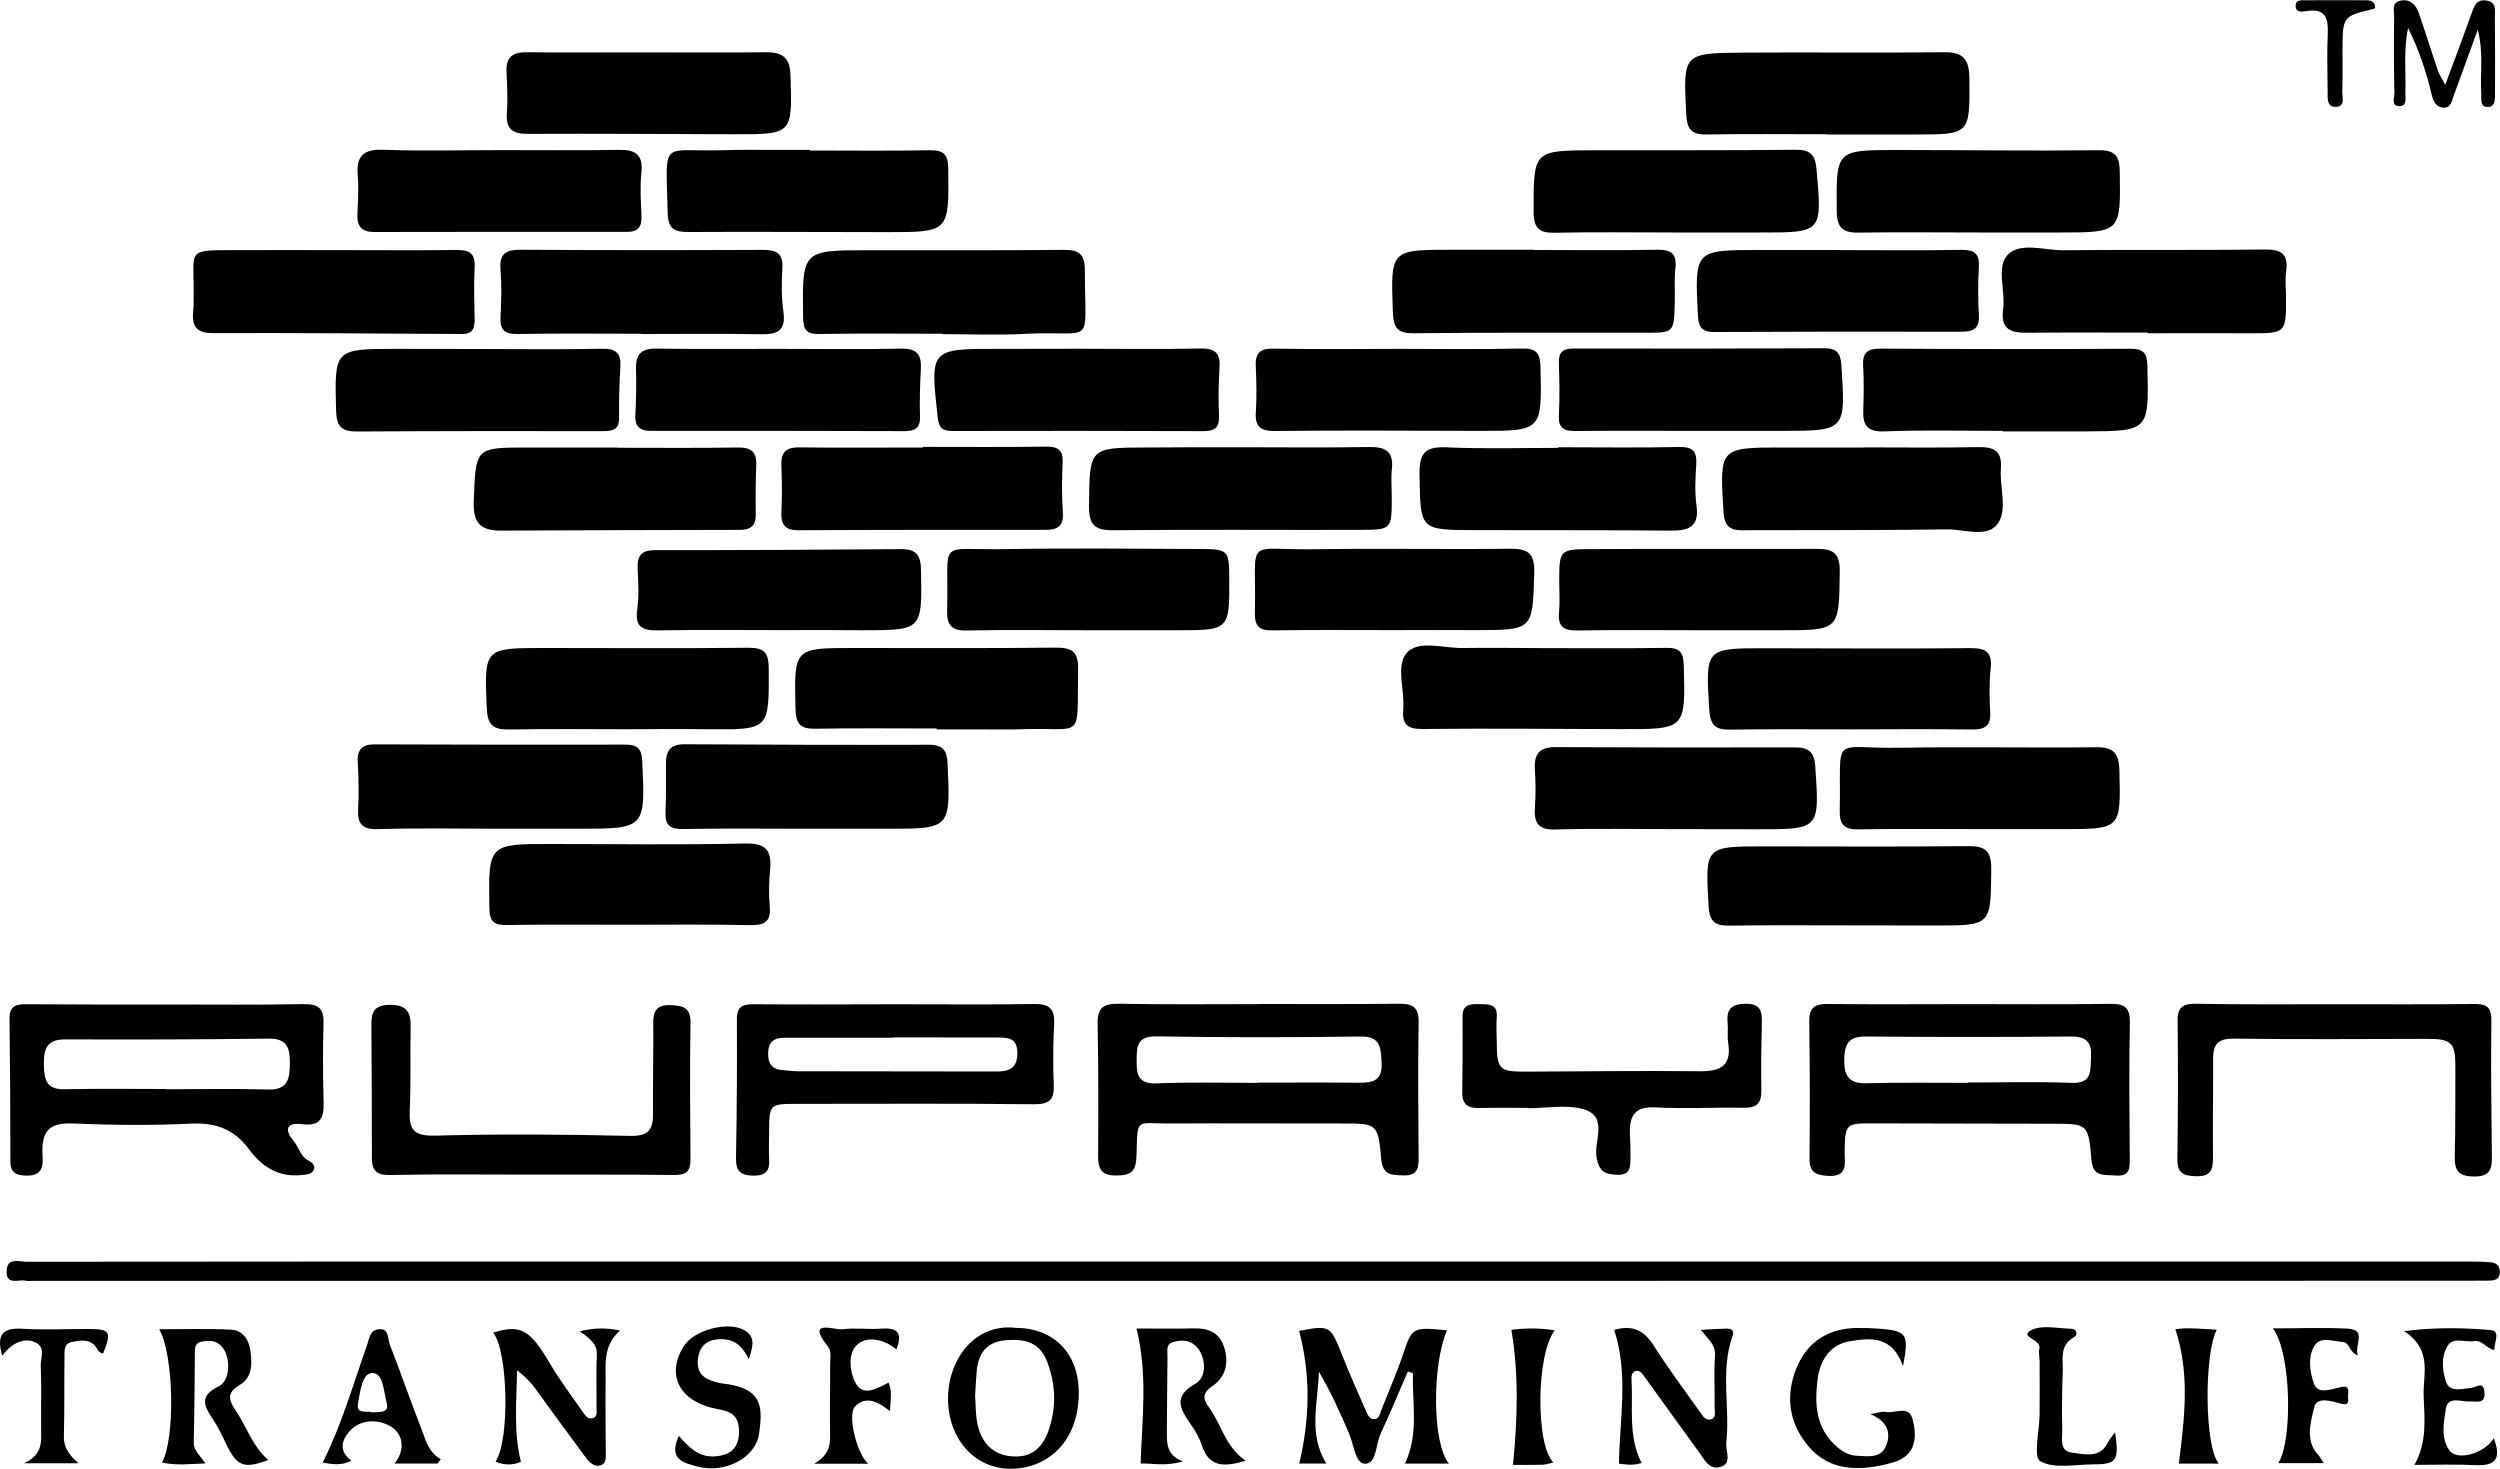
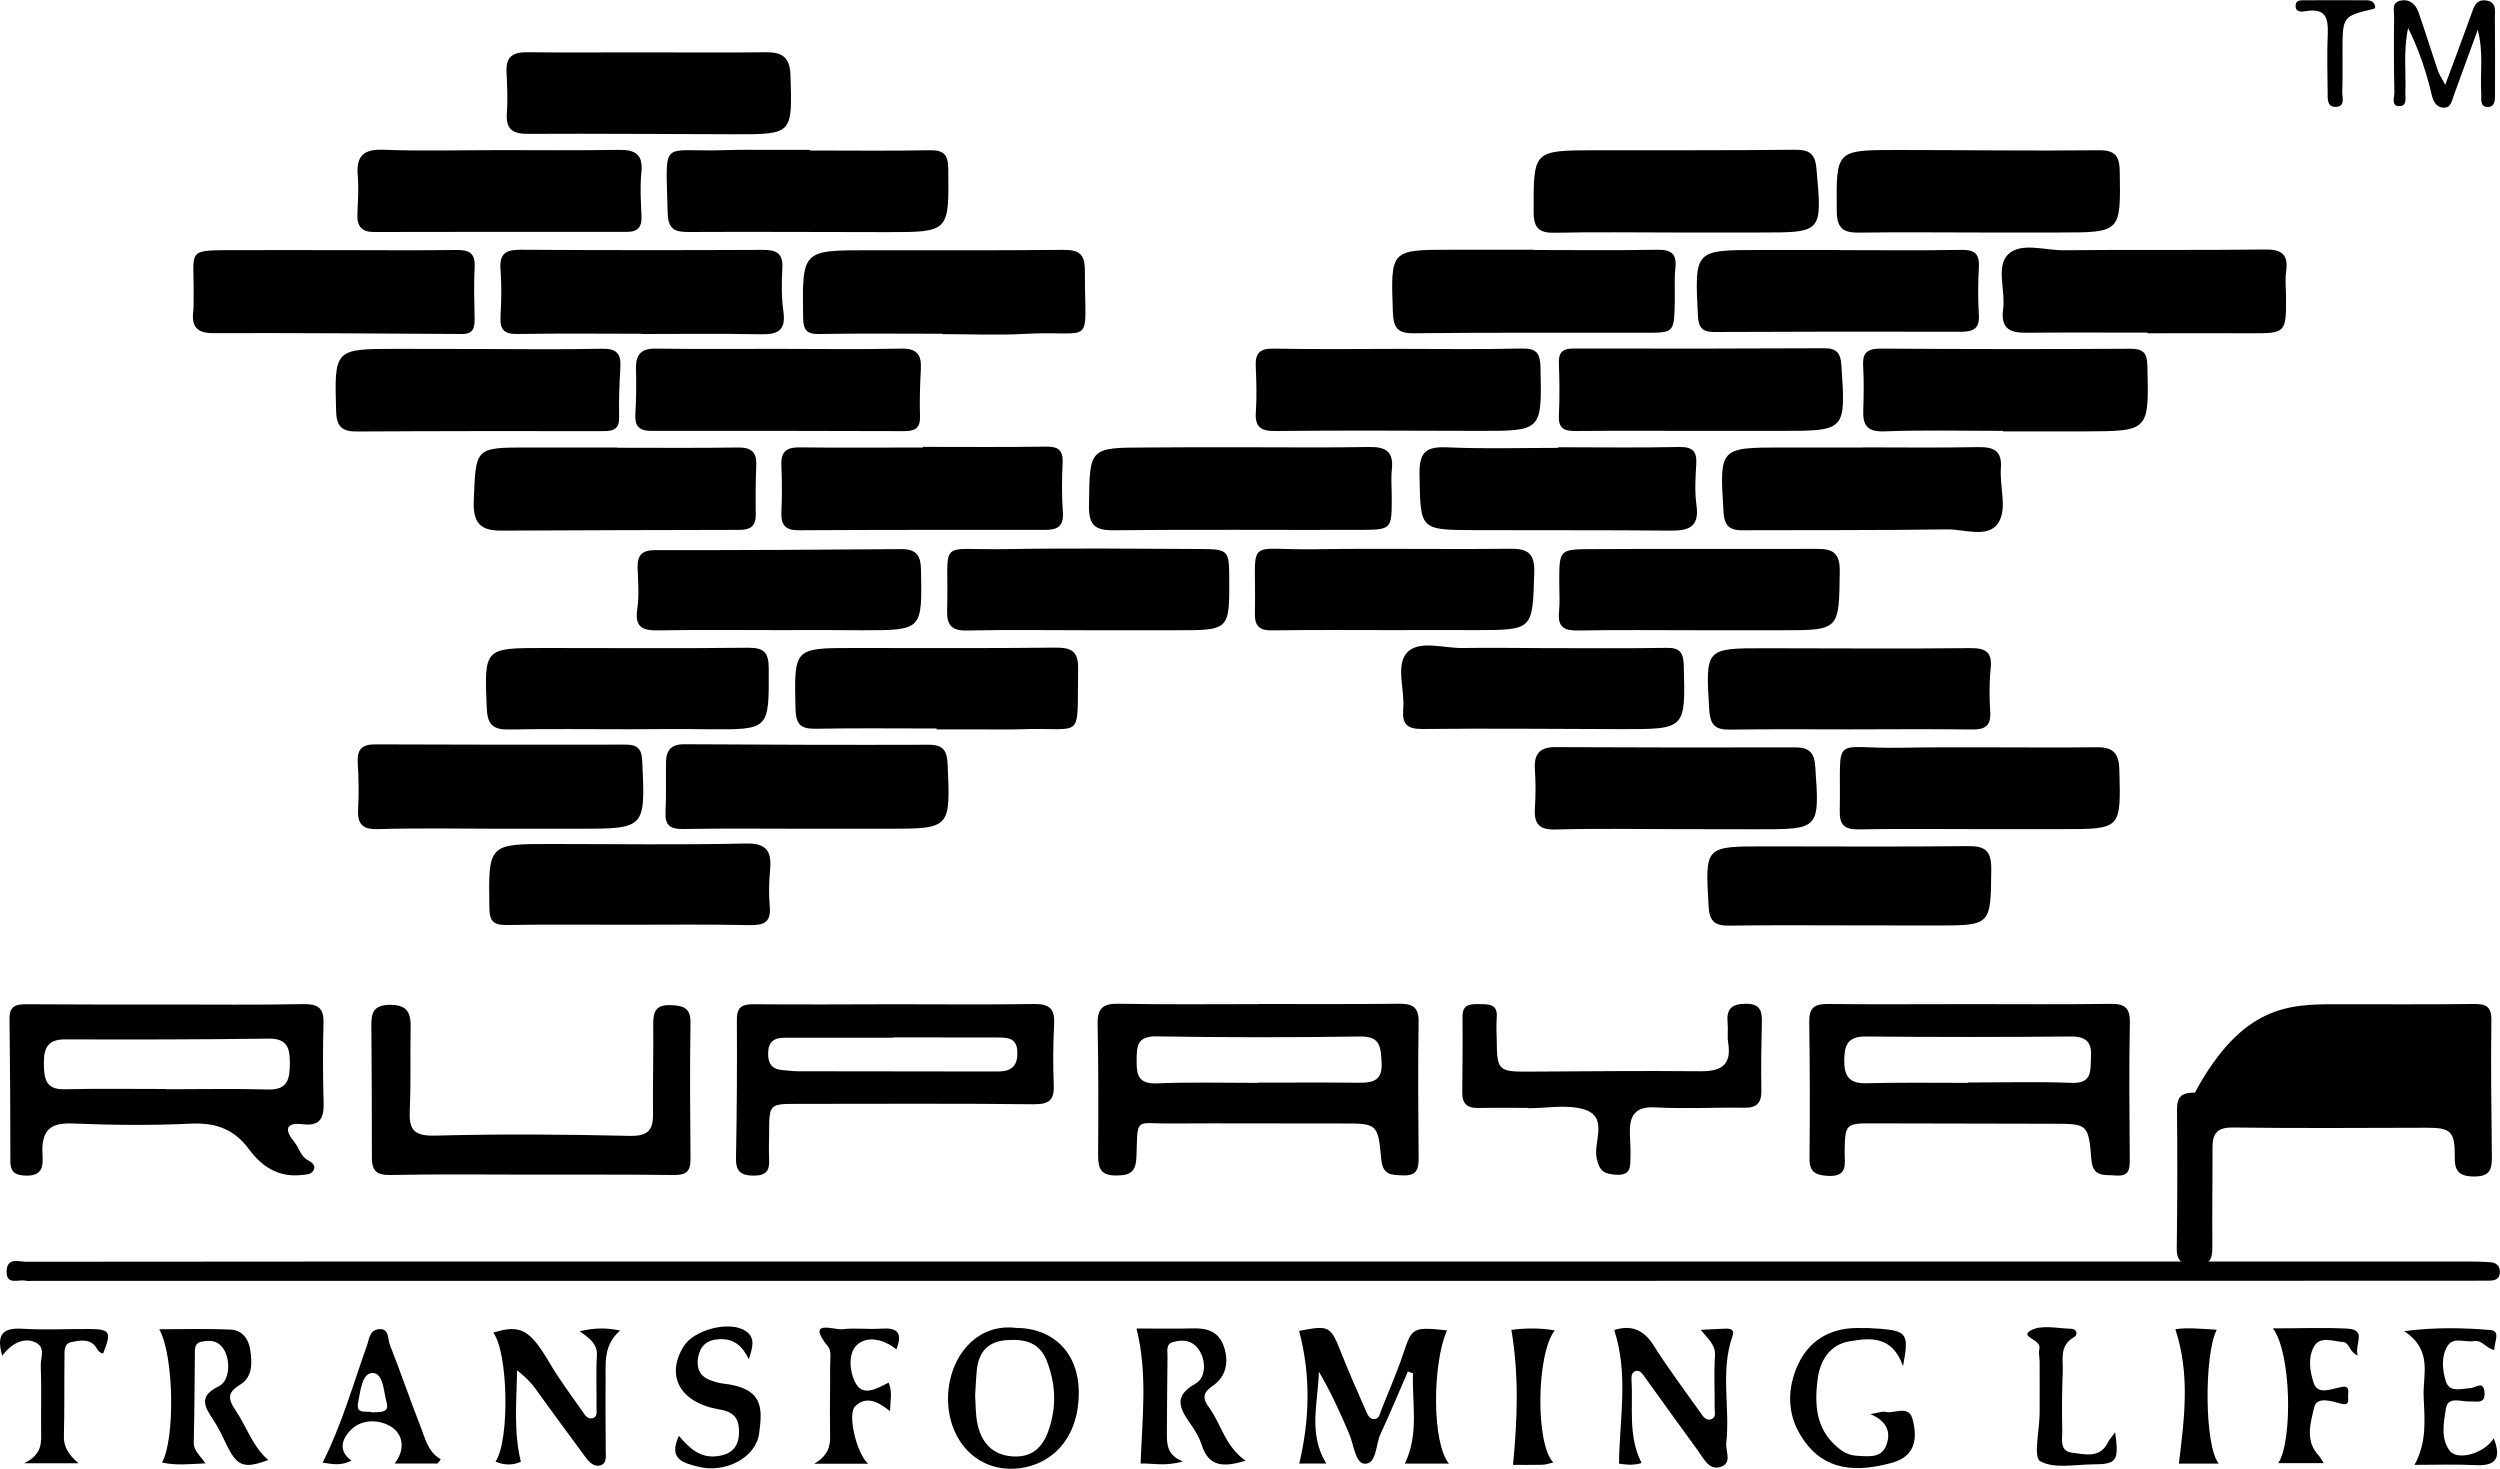
<svg xmlns="http://www.w3.org/2000/svg" version="1.1" id="Layer_1" x="0px" y="0px" viewBox="0 0 2000 1175" style="enable-background:new 0 0 2000 1175;" xml:space="preserve">
  <g>
    <path d="M1002,1024.7c-325.4,0-650.7,0-976.1,0c-1.7,0-3.6,0.3-5.2-0.1c-5.7-1.5-15.7,4.2-15.4-7.7c0.3-11.3,10-7.5,15.9-7.5   c176.3-0.2,352.5-0.2,528.8-0.2c473.3,0,946.6,0,1419.9,0c7.5,0,15,0,22.5,0.6c4.4,0.3,7.6,2.8,7.5,7.8c0,5.3-3.5,6.8-8,6.9   c-6.3,0.1-12.7,0.1-19.1,0.1C1649.3,1024.7,1325.7,1024.7,1002,1024.7z" />
    <path d="M1006.6,803.2c37.5,0,75.1,0.2,112.6-0.2c10.6-0.1,15.8,2.4,15.7,14.4c-0.6,36.4-0.3,72.8,0,109.1   c0.1,9-1.8,14.2-12.3,13.8c-9.3-0.3-16.4,0-17.6-12.9c-2.6-28.9-3.3-28.7-32.4-28.6c-45.6,0.1-91.2-0.3-136.9,0   c-27.7,0.2-25.5-5.6-26.5,25.8c-0.4,12.5-4.2,15.7-16,15.8c-12,0.1-14.7-5-14.7-15.6c0.2-35.2,0.3-70.5-0.4-105.7   c-0.3-13.3,5.1-16.4,17.5-16.1c37,0.7,73.9,0.3,110.9,0.3C1006.6,803.2,1006.6,803.2,1006.6,803.2z M1006.3,866.3   c0-0.1,0-0.1,0-0.2c27.1,0,54.2-0.2,81.3,0.1c11.5,0.1,18.5-2.3,17.7-16.4c-0.8-12.2-0.9-20.9-17.3-20.6   c-54.2,0.8-108.4,0.8-162.6-0.1c-16-0.3-16,8.1-16.1,19.4c-0.1,11.1,1.2,18.7,15.8,18.2C952.1,865.6,979.2,866.3,1006.3,866.3z" />
    <path d="M1575.4,803.3c37.6,0,75.2,0.3,112.7-0.2c11.9-0.2,16.1,3.1,15.8,15.6c-0.8,35.8-0.3,71.7-0.1,107.5   c0,8,0.5,15.2-11.3,14.2c-9.1-0.8-18.2,1.7-19.4-12.8c-2.3-28.6-3.1-28.6-31.2-28.6c-48-0.1-95.9-0.2-143.9-0.3   c-21.4-0.1-21.9,0.5-22.3,22.4c-0.1,9.3,3.2,20.6-13.5,19.6c-9.9-0.6-14.7-3.1-14.6-14c0.4-36.4,0.3-72.8-0.2-109.2   c-0.2-11.6,4.4-14.5,15.3-14.3C1500.3,803.6,1537.9,803.3,1575.4,803.3z M1574.3,866.3c0-0.1,0-0.2,0-0.3c27.7,0,55.5-0.8,83.2,0.3   c16.9,0.6,14.6-10.5,15.3-20.5c0.8-11.3-3.3-16.7-15.8-16.6c-54.9,0.5-109.8,0.5-164.7,0c-15-0.1-16.9,8-16.9,19.8   c0,12.1,4.3,17.9,17.4,17.6C1520,865.9,1547.2,866.3,1574.3,866.3z" />
    <path d="M133.2,803.6c36.4,0,72.7,0.4,109.1-0.3c11.5-0.2,16.9,2.5,16.5,15.1c-0.6,21.3-0.5,42.7,0.1,64c0.3,12.1-2.9,18.6-16.5,17   c-14.4-1.8-14.8,4.8-7,14.1c4,4.8,5,11.7,11.3,14.9c2.8,1.4,6.4,4.2,4,8.1c-1.9,3.2-5.9,3.1-9.3,3.5c-18.5,2.1-31.9-6.6-42.2-20.6   c-11.6-15.7-26.1-21.4-45.8-20.5c-31.7,1.5-63.5,1.2-95.2-0.1c-16.9-0.7-24.5,4.5-24.3,22c0.1,8,2.8,19.9-12.5,19.7   c-8.2-0.1-13.1-2-13.1-11.5c0-38.1-0.2-76.2-0.7-114.2c-0.1-11,6.4-11.5,14.7-11.4C59.3,803.7,96.2,803.6,133.2,803.6z M133,871.2   c0,0.1,0,0.2,0,0.2c27.1,0,54.3-0.6,81.4,0.2c16.1,0.5,17.4-8.8,17.5-21c0.1-12-2.1-19.9-16.9-19.7c-54.3,0.7-108.6,0.8-162.8,0.6   c-14.5-0.1-17.3,7.5-17.1,19.8c0.2,11.5,1.3,20.5,16.5,20.1C78.7,870.8,105.9,871.2,133,871.2z" />
    <path d="M716.3,803.4c37,0,74,0.4,111-0.2c12.1-0.2,16.6,3.8,16,15.9c-0.8,16.2-1,32.4-0.3,48.5c0.5,11.9-3.1,15.9-15.7,15.8   c-63-0.7-125.9-0.3-188.9-0.3c-23,0-23,0-23.1,23.1c0,6.9-0.4,13.9,0,20.8c0.6,9.2-2.1,13.6-12.5,13.5c-10.6-0.1-14.2-3.8-14-14.2   c0.7-37,0.9-73.9,0.7-110.9c0-10.5,5-12.1,14-12C641.1,803.7,678.7,803.5,716.3,803.4C716.3,803.5,716.3,803.5,716.3,803.4z    M714.2,829.9c0,0.1,0,0.2,0,0.3c-28.9,0-57.8,0-86.7,0c-8.3,0-12.8,3.2-13,12.2c-0.2,8.6,3.2,13.1,11.7,13.7   c4,0.3,8.1,0.9,12.1,0.9c53.2,0.1,106.3,0.1,159.5,0.2c10.3,0,16.2-3.3,16.1-15c-0.1-12.2-7.9-12.2-16.4-12.2   C769.7,829.9,741.9,829.9,714.2,829.9z" />
    <path d="M993.4,357.8c34.1,0,68.2,0.4,102.2-0.2c13.2-0.2,19.4,3.9,17.9,17.8c-0.8,7.4-0.1,15-0.1,22.5c0,25.5,0,25.9-24.9,26   c-65.9,0.2-131.7-0.4-197.6,0.3c-15,0.2-19.9-4.2-19.7-19.5c0.5-46.6-0.1-46.6,46-46.7c12.7,0,25.4-0.2,38.1-0.2   C968,357.8,980.7,357.8,993.4,357.8z" />
    <path d="M399.8,663c-32.3,0-64.6-0.7-96.9,0.3c-13.6,0.5-17.1-4.4-16.4-16.8c0.7-12.1,0.4-24.2-0.3-36.3   c-0.7-10.4,3.2-14.7,13.7-14.7c66.9,0.3,133.8,0.3,200.7,0.2c9.6,0,12.8,3.6,13.2,13.3c2.5,54,2.7,54-51.7,54   C441.3,663,420.5,663,399.8,663C399.8,663,399.8,663,399.8,663z" />
    <path d="M513,267c-32.9,0-65.8-0.4-98.7,0.2c-10.7,0.2-14.5-3.2-13.9-13.8c0.7-12.6,1-25.4,0-38.1c-1-12.9,4.9-15.6,16.2-15.5   c64.6,0.4,129.3,0.4,193.9,0.1c10.7,0,16.1,2.8,15.4,14.7c-0.7,11.5-0.8,23.2,0.8,34.6c2.3,15.7-5,18.5-18.5,18.2   c-31.7-0.6-63.5-0.2-95.2-0.2C513,267.2,513,267.1,513,267z" />
    <path d="M645.2,663c-32.9,0-65.8-0.4-98.6,0.2c-10.4,0.2-14.7-2.8-14.2-13.6c0.7-13.2,0.2-26.5,0.4-39.8   c0.1-9.6,4.1-14.5,14.8-14.4c65.2,0.4,130.3,0.6,195.5,0.4c11.5,0,14.5,4.7,15,15.4c2.3,51.8,2.5,51.8-48.8,51.8   C687.9,663,666.5,663,645.2,663z" />
    <path d="M268.4,200.1c32.3,0,64.7,0.3,97-0.1c10.1-0.1,14.9,2.6,14.3,13.6c-0.7,13.8-0.3,27.7,0,41.6c0.1,7.4-1.4,12.1-10.3,12   c-66.4-0.4-132.8-0.9-199.1-0.7c-13.5,0-17.1-5.9-15.7-17.8c0.5-4,0.2-8.1,0.3-12.1c0.6-38.6-7.6-36.3,37.4-36.5   C217.6,200,243,200.1,268.4,200.1z" />
    <path d="M753.9,267c-32.9,0-65.8-0.4-98.6,0.2c-10.1,0.2-12.6-3.3-12.8-12.9c-0.8-54.1-1-54.1,52.2-54.1   c51.9,0,103.8,0.2,155.7-0.3c12.1-0.1,17.5,2.6,17.5,16.3c-0.1,63.5,8.9,47.8-48.2,50.9c-21.8,1.2-43.8,0.2-65.7,0.2   C753.9,267.1,753.9,267.1,753.9,267z" />
    <path d="M424.6,939.7c-37.5,0-75.1-0.5-112.6,0.3c-10.9,0.2-14.5-3.6-14.5-13.7c0-35.2-0.1-70.4-0.4-105.7   c-0.1-9.8,1.3-16.3,13.9-16.7c13.1-0.4,17.7,4.7,17.5,16.9c-0.4,22.5,0.3,45-0.7,67.5c-0.7,15.2,3,20.6,20.1,20.2   c51.9-1.4,103.9-1,155.9,0.2c14.2,0.3,18.7-4.2,18.6-17.3c-0.2-24.2,0.4-48.5,0.2-72.7c-0.1-9.8,2.6-15,13.8-14.6   c10.1,0.4,16.2,1.9,16,14.3c-0.6,36.4-0.3,72.8,0,109.1c0.1,10.1-4,12.6-13.5,12.5C500.8,939.5,462.7,939.8,424.6,939.7   C424.6,939.8,424.6,939.8,424.6,939.7z" />
    <path d="M1119.1,279.1c32.9,0,65.8,0.5,98.6-0.3c11.6-0.2,14.4,3.9,14.7,14.9c1.1,51.1,1.4,51.1-49.5,51   c-54.2-0.1-108.4-0.5-162.7,0.1c-12.2,0.1-16.4-3.6-15.5-15.7c0.8-12,0.4-24.2-0.1-36.3c-0.5-10.3,3.5-14.1,14.1-13.9   C1052.1,279.5,1085.6,279.2,1119.1,279.1z" />
    <path d="M1602.5,344.7c-31.7,0-63.4-0.8-95.1,0.4c-13.4,0.5-17.2-4.7-16.8-16.6c0.4-12.1,0.6-24.2-0.1-36.3   c-0.6-11,4.5-13.4,14.5-13.3c66.3,0.4,132.6,0.5,198.9,0.1c10.5-0.1,13.8,3.1,14,13.6c1.3,52.3,1.6,52.3-49.8,52.5   c-21.9,0-43.8,0-65.7,0C1602.5,344.9,1602.5,344.8,1602.5,344.7z" />
    <path d="M624,279.1c32.3,0,64.6,0.5,96.9-0.2c12.5-0.3,16.4,4.7,15.8,16.2c-0.7,12.7-1.1,25.4-0.7,38c0.3,9.4-4,11.8-12.5,11.8   c-67.5-0.2-135-0.3-202.5-0.2c-9.9,0-13.3-4-12.7-13.5c0.7-12.1,0.8-24.2,0.5-36.3c-0.3-11.7,4.4-16.3,16.5-16   C558.2,279.4,591.1,279,624,279.1C624,279,624,279.1,624,279.1z" />
    <path d="M383,279.2c32.9,0,65.8,0.5,98.6-0.2c11.8-0.3,15.4,4.1,14.7,15c-0.8,13.2-1.3,26.5-1,39.7c0.2,9.6-4.4,11.2-12.7,11.2   c-65.7-0.1-131.5-0.1-197.2,0.3c-11.6,0.1-16.2-3.9-16.5-16c-1.4-50.1-1.7-50.1,48.5-50.1C339.2,279.1,361.1,279.1,383,279.2   C383,279.1,383,279.1,383,279.2z" />
-     <path d="M1462.4,107.4c-32.4,0-64.7-0.4-97.1,0.2c-12.1,0.2-15.7-4.2-16.3-16c-2.5-48.7-2.9-49.1,45.2-49.5   c53.7-0.4,107.5,0.3,161.2-0.3c15.1-0.2,19.9,5.6,20.1,20.4c0.4,45.4,0.9,45.4-43.8,45.4c-23.1,0-46.2,0-69.3,0   C1462.4,107.6,1462.4,107.5,1462.4,107.4z" />
    <path d="M398.5,120.1c32.3,0,64.6,0.3,96.9-0.2c13.2-0.2,19.2,4,17.7,18.2c-1.2,11.4-0.4,23,0.1,34.5c0.4,8.6-2.5,12.9-11.6,12.9   c-67.5-0.1-135,0-202.6,0.1c-9.6,0-13.4-4.6-13.1-13.9c0.4-10.4,1.2-20.8,0.3-31.1c-1.3-15.6,4.2-21.4,20.5-20.8   c30.5,1.2,61.2,0.3,91.8,0.3C398.5,120.2,398.5,120.1,398.5,120.1z" />
    <path d="M1339.2,186c-31.7,0-63.5-0.5-95.2,0.2c-12.6,0.3-17.1-3.6-17.1-16.7c-0.1-49.1-0.5-49.1,48.3-49.3   c53.7-0.1,107.3,0.2,161-0.4c11.7-0.1,16,3.6,17,15.4c4.5,50.9,4.9,50.8-44.9,50.8C1385.3,186,1362.3,186,1339.2,186z" />
    <path d="M1718.1,266.1c-32.3,0-64.6-0.2-96.9,0.1c-13.2,0.1-20.8-3.2-18.7-18.9c2-14.7-5.7-33.7,3.6-43.4   c10.2-10.6,29.6-3.5,44.9-3.7c53.6-0.6,107.2,0.1,160.8-0.6c13.7-0.2,19,3.9,17.1,17.7c-0.9,6.2-0.2,12.7-0.1,19   c0.2,30.5,0.2,30.4-29.5,30.3c-27.1-0.1-54.2,0-81.3,0C1718.1,266.4,1718.1,266.3,1718.1,266.1z" />
    <path d="M1583.1,186c-31.8,0-63.5-0.4-95.2,0.1c-12.5,0.2-18.4-2.6-18.5-17.2c-0.4-48.8-1.1-48.9,48.3-48.9   c53.7,0,107.4,0.8,161.1,0.2c13.5-0.2,16.8,4.8,17,16.9c0.8,48.9,1,48.9-48.5,48.9C1625.8,186,1604.5,186,1583.1,186z" />
    <path d="M517.1,41.9c31.7,0,63.5,0.3,95.2-0.1c13.4-0.2,19.7,3.9,20.1,18.6c1.4,47,1.9,47.1-45.3,47c-54.8-0.1-109.6-0.6-164.4-0.3   c-12.4,0.1-18.2-3.5-17.2-16.7c0.8-10.9,0.2-21.9-0.3-32.9c-0.6-12.3,5.3-15.9,16.9-15.7C453.6,42.2,485.3,41.8,517.1,41.9z" />
    <path d="M1227.2,200c32.9,0,65.7,0.4,98.6-0.2c11.3-0.2,15.8,3.3,14.5,14.9c-1,9.1-0.2,18.4-0.5,27.6c-0.6,23.8-0.6,23.9-23.6,23.9   c-61.7,0.1-123.4-0.3-185,0.4c-13.2,0.2-16.4-4.3-16.9-16.8c-1.8-50.1-2.2-50,47.2-50c21.9,0,43.8,0,65.7,0   C1227.2,199.9,1227.2,199.9,1227.2,200z" />
    <path d="M738.3,357.5c32.9,0,65.8,0.3,98.6-0.2c9.7-0.1,13.6,2.8,13.2,12.8c-0.6,13.2-0.8,26.6,0.2,39.8c0.8,11.3-4.5,14-14.1,14   c-65.7,0-131.4-0.1-197.1,0.3c-10.6,0.1-14.4-4-14-14.3c0.6-12.7,0.5-25.4,0-38c-0.4-10.6,4.2-14.1,14.5-14   c32.9,0.4,65.8,0.1,98.7,0.1C738.3,357.8,738.3,357.7,738.3,357.5z" />
-     <path d="M865,279c31.8,0,63.5,0.5,95.3-0.2c12.3-0.3,16.2,4.1,15.3,16c-0.9,12.6-0.9,25.4-0.4,38.1c0.4,9.2-3.5,12-12.2,12   c-67-0.2-134-0.3-201-0.1c-7.7,0-10.8-2.1-11.8-10.6c-6.2-55.2-6.4-55.2,48.9-55.1C821.1,279,843.1,279,865,279z" />
    <path d="M1471.8,200.1c32.4,0,64.7,0.4,97.1-0.2c10.4-0.2,14.8,2.8,14.2,13.7c-0.7,12.7-0.8,25.4,0,38.1c0.7,11-4.1,13.7-14.3,13.7   c-65.9-0.2-131.7-0.1-197.6,0.2c-9.7,0-12.5-3.9-12.9-13.5c-2.6-52.1-2.8-52.1,49.4-52.1c21.4,0,42.8,0,64.2,0   C1471.8,200,1471.8,200.1,1471.8,200.1z" />
    <path d="M1358.9,344.7c-32.8,0-65.7-0.2-98.6,0.1c-9.3,0.1-13.7-2.3-13.2-12.6c0.7-13.8,0.5-27.7,0-41.5   c-0.4-9.1,3.2-11.9,12.1-11.9c66.9,0.2,133.7,0.1,200.6-0.2c9.7,0,12.7,4.2,13.3,13.4c3.5,52.7,3.7,52.7-48.4,52.7   c-21.9,0-43.8,0-65.7,0C1358.9,344.7,1358.9,344.7,1358.9,344.7z" />
    <path d="M502.3,583.4c-31.8,0-63.5-0.4-95.3,0.2c-12.5,0.2-17-3.9-17.6-16.8c-2-48.4-2.4-48.4,46-48.4c54.3,0,108.6,0.4,162.9-0.2   c12.8-0.1,16.6,3.5,16.7,16.5c0.2,49.2,0.7,49.1-48.6,48.7C545,583.1,523.7,583.3,502.3,583.4C502.3,583.3,502.3,583.4,502.3,583.4   z" />
    <path d="M749.4,582.8c-32.3,0-64.7-0.4-97,0.2c-12,0.2-15.7-3.7-16-15.9c-1.1-48.7-1.6-48.7,46.8-48.7c53.7,0,107.4,0.3,161.2-0.3   c13-0.1,18.4,3,18.1,17.3c-1.1,58.7,5.6,46.1-45.6,48c-11.5,0.4-23.1,0.1-34.7,0.1c-11,0-22,0-32.9,0   C749.4,583.3,749.4,583.1,749.4,582.8z" />
    <path d="M1236.2,518.5c32.3,0,64.6,0.3,96.8-0.2c10.3-0.2,13.7,3.1,14,13.8c1.4,51.3,1.8,51.3-50,51.2c-53-0.1-106.1-0.7-159.1-0.1   c-12.7,0.1-16.3-4.3-15.3-16.1c1.3-15.4-6.3-35.1,3.1-45.1c9.5-10.2,29.4-3.3,44.7-3.6C1192.4,518.1,1214.3,518.4,1236.2,518.5   C1236.2,518.5,1236.2,518.5,1236.2,518.5z" />
    <path d="M1480.8,583.5c-32.3,0-64.6-0.3-96.8,0.2c-11.6,0.2-15.8-3.5-16.6-15.8c-3-49.3-3.4-49.3,44.6-49.3   c54.8,0,109.6,0.5,164.4-0.1c13.1-0.1,17.5,3.8,16.1,16.8c-1.2,11.4-1,23.1-0.3,34.5c0.6,11-4.4,13.9-14.4,13.8   C1545.4,583.2,1513.1,583.4,1480.8,583.5C1480.8,583.5,1480.8,583.5,1480.8,583.5z" />
    <path d="M493.5,358.2c32.3,0,64.7,0.3,97-0.2c10.4-0.1,14.9,3.5,14.5,14c-0.5,13.3-0.6,26.6-0.4,39.8c0.1,9.1-4.4,12.1-12.9,12.1   c-63.5,0.1-127.1,0.3-190.6,0.6C385,424.6,378.3,419,379,401c1.7-42.9,0.6-43,43.4-43c12.1,0,24.3,0,36.4,0c11.5,0,23.1,0,34.7,0   C493.5,358.1,493.5,358.1,493.5,358.2z" />
    <path d="M870.4,504.2c-32.3,0-64.5-0.5-96.8,0.2c-12.3,0.3-16.2-4.3-15.9-16c1.7-58.8-9.7-48.1,47-49.1   c51.8-0.9,103.5-0.3,155.3-0.1c22.7,0.1,23.3,1,23.4,23.2c0.2,41.8,0.2,41.8-42.2,41.8C917.6,504.2,894,504.2,870.4,504.2z" />
    <path d="M648.1,120.4c31.8,0,63.6,0.4,95.3-0.2c11.1-0.2,15.1,2.9,15.2,14.6c0.6,50.9,1,50.9-49.2,50.9   c-52.6,0-105.2-0.4-157.7-0.1c-11.8,0.1-17.3-1.8-17.6-15.8c-1.3-60.7-6.4-47.8,46.3-49.7c11.5-0.4,23.1-0.2,34.7-0.2   c11,0,22,0,32.9,0C648.1,120,648.1,120.2,648.1,120.4z" />
    <path d="M502.5,739.8c-32.4,0-64.7-0.3-97,0.2c-10.2,0.1-13.9-2.5-14-13.6c-0.8-51.3-1.1-51.3,50.4-51.2   c51.4,0,102.8,0.8,154.2-0.4c16.7-0.4,21.4,5.6,20,20.8c-0.9,9.8-1.2,19.7-0.3,29.4c1.2,12.9-4.7,15.3-16.1,15.1   C567.3,739.4,534.9,739.8,502.5,739.8z" />
    <path d="M624,504.1c-32.3,0-64.6-0.4-96.9,0.2c-12.6,0.2-19.5-2-17.3-17c1.6-10.7,0.7-21.9,0.3-32.8c-0.3-10,3-14.4,14-14.4   c65.5,0.1,131.1-0.3,196.7-0.8c11.8-0.1,15.8,4.5,16,16.5c0.9,48.4,1.3,48.4-47,48.4C667.8,504,645.9,504,624,504.1z" />
    <path d="M1359.3,504.2c-32.3,0-64.7-0.4-97,0.2c-10.9,0.2-16.2-2.7-15.1-14.5c0.8-8,0.2-16.2,0.2-24.2c0-25.6,0-26.3,25.1-26.4   c60.5-0.4,121.1,0,181.6-0.2c12.7,0,17.9,3.8,17.7,18c-0.6,47.1,0,47.1-46.6,47.1c-21.9,0-43.9,0-65.8,0   C1359.3,504.1,1359.3,504.1,1359.3,504.2z" />
    <path d="M1583.7,663.3c-32.3,0-64.7-0.4-97,0.2c-11.5,0.2-15.2-4-14.9-15c1.2-62.5-7.9-49.4,47.7-50.3   c52.5-0.9,105.1,0.2,157.6-0.4c13.8-0.2,18,5,18.4,18.1c1.2,47.4,1.6,47.4-45.9,47.4C1627.6,663.3,1605.7,663.3,1583.7,663.3z" />
    <path d="M1246.5,357.8c32.3,0,64.6,0.5,96.9-0.2c11.1-0.2,14.2,3.8,13.6,14c-0.7,10.9-1.3,22.1,0.2,32.8   c2.4,17.5-6.5,20.2-20.9,20.1c-52.5-0.5-105-0.2-157.4-0.4c-43.5-0.2-42.5-0.3-43.3-44.8c-0.3-18.5,6-22.2,22.8-21.4   c29.3,1.3,58.8,0.4,88.2,0.4C1246.5,358,1246.5,357.9,1246.5,357.8z" />
    <path d="M1339.7,663.3c-31.7,0-63.4-0.6-95.1,0.3c-13.2,0.4-17.5-4.5-16.7-16.9c0.7-10.3,0.7-20.8,0-31.1   c-0.8-12.2,3.6-18,16.5-17.9c64,0.3,128,0.4,192,0.2c10.9,0,15.1,4.3,15.8,15.2c3.5,50.4,3.7,50.4-46.8,50.3   C1383.5,663.3,1361.6,663.4,1339.7,663.3z" />
    <path d="M1490.4,357.9c30.6,0,61.2,0.4,91.7-0.2c12.6-0.2,19.7,2.4,18.6,17.1c-1.1,14.9,5.5,32.7-2.4,44   c-8.4,11.9-26.8,4.5-40.8,4.7c-54.8,0.8-109.6,0.5-164.4,0.7c-10.3,0-13.7-4.7-14.3-14.8c-3.2-51.4-3.4-51.4,47.6-51.4   c21.3,0,42.7,0,64,0C1490.4,358,1490.4,358,1490.4,357.9z" />
    <path d="M1115,504.1c-32.3,0-64.6-0.3-96.9,0.2c-10.4,0.2-14.4-3.1-14.2-13.8c1.5-62.5-9.9-50.2,48.3-51.1   c51.8-0.8,103.5,0.2,155.3-0.4c14.5-0.2,20.4,3.2,19.9,19.3c-1.4,45.7-0.7,45.7-46.7,45.8C1158.8,504,1136.9,504,1115,504.1z" />
    <path d="M1480.7,740.3c-32.3,0-64.6-0.3-96.9,0.2c-11.4,0.2-16.2-2.8-16.9-15.3c-2.8-48.1-3.3-48.1,44.6-48.1   c54.2,0,108.5,0.4,162.7-0.2c14.2-0.2,18.9,3.9,18.8,18.5c-0.4,45,0.1,45-44.6,45C1525.7,740.3,1503.2,740.3,1480.7,740.3z" />
-     <path d="M1869.2,803.4c36.4,0,72.8,0.2,109.2-0.2c9.6-0.1,14.8,1.2,14.7,12.9c-0.5,36.4,0,72.8,0.4,109.2c0.1,10-1.4,15.9-14,15.9   c-12.7,0-16-4.8-15.7-16.3c0.6-23.7,0.4-47.4,0.5-71.1c0.1-19.8-3.1-22.8-22.9-22.7c-51.4,0.1-102.9,0.5-154.3-0.2   c-12.4-0.2-16.6,4.3-16.6,15.8c0.1,26.6-0.4,53.2-0.1,79.7c0.1,9.8-2.2,14.9-13.5,14.6c-9.7-0.3-15.1-2.1-15-13.3   c0.5-37,0.6-74,0.2-111c-0.1-10.6,3.8-13.8,14.3-13.7C1794,803.7,1831.6,803.4,1869.2,803.4z" />
+     <path d="M1869.2,803.4c36.4,0,72.8,0.2,109.2-0.2c9.6-0.1,14.8,1.2,14.7,12.9c-0.5,36.4,0,72.8,0.4,109.2c0.1,10-1.4,15.9-14,15.9   c-12.7,0-16-4.8-15.7-16.3c0.1-19.8-3.1-22.8-22.9-22.7c-51.4,0.1-102.9,0.5-154.3-0.2   c-12.4-0.2-16.6,4.3-16.6,15.8c0.1,26.6-0.4,53.2-0.1,79.7c0.1,9.8-2.2,14.9-13.5,14.6c-9.7-0.3-15.1-2.1-15-13.3   c0.5-37,0.6-74,0.2-111c-0.1-10.6,3.8-13.8,14.3-13.7C1794,803.7,1831.6,803.4,1869.2,803.4z" />
    <path d="M1222.2,886.3c-13.3,0-26.6-0.2-39.8,0.1c-8.7,0.2-12.7-3.6-12.6-12.4c0.2-20.2,0.4-40.4,0.2-60.6   c-0.1-10.4,6.6-10.2,14-10.1c7.4,0.1,14.2,0,13.4,10.5c-0.5,6.3-0.1,12.7,0,19c0.1,23.1,1.7,24.6,24.1,24.5   c46.2-0.2,92.4-0.8,138.6-0.3c16.8,0.2,25.4-4.9,22.4-23c-0.8-5.1,0.1-10.4-0.4-15.5c-1.1-10.9,2.7-15.4,14.4-15.5   c11.8-0.1,13.2,5.9,13,15.1c-0.4,17.9-0.8,35.8-0.4,53.7c0.2,10.3-3.2,14.6-13.9,14.4c-23.7-0.4-47.4,1-71-0.3   c-16.1-0.9-20.6,6.6-20.3,20.3c0.1,6.3,0.7,12.7,0.5,19c-0.2,7.4,0.8,15.3-11.4,14.6c-9.5-0.6-13.5-2.7-15.7-13.3   c-2.7-13.3,9.9-33.1-10.4-39.1c-13.8-4-29.8-0.8-44.8-0.8C1222.2,886.5,1222.2,886.4,1222.2,886.3z" />
    <path d="M1159.2,1170.9c-13.2,0-24,0-35.3,0c11.5-24,5.6-48.3,6.5-72.3c-1.4-0.5-2.8-0.9-4.1-1.4c-7.2,16.6-14.2,33.3-21.8,49.8   c-4,8.5-3.1,23.9-12.4,24c-7.8,0.1-9-15.1-12.7-23.8c-7.1-16.8-14.7-33.5-24.3-49.9c-0.5,24.5-8.9,49.3,5.9,73.5   c-8.2,0-15.9,0-21.6,0c8.5-35.8,9.2-70.8-0.1-106.1c24.6-4.7,25.1-4.3,34.4,19.4c5.9,14.9,12.5,29.6,18.9,44.3   c1.3,3.1,3,7.1,6.8,6.9c4.1-0.2,4.6-4.6,5.8-7.7c5.9-14.9,12.4-29.7,17.5-44.9c6.8-20.6,7.5-21.3,34.9-18.4   C1145.8,1091.1,1145.5,1154.6,1159.2,1170.9z" />
    <path d="M946.3,1169.1c-14,4.2-24.7,1.4-33.8,1.7c1.2-36.1,5.8-71.4-3.3-108c14.7,0,30.2,0.3,45.7-0.1c11.5-0.3,20.4,3,24.3,14.8   c4.1,12.3,1.5,23.9-8.7,30.9c-8.9,6.1-8.4,10.6-3.1,17.8c9.7,13.4,12.7,30.9,29.1,42.4c-17.5,5.2-29.4,5.2-35.1-12.6   c-1.9-5.9-5.3-11.6-8.9-16.7c-8.4-12.1-14.4-22.1,3.8-32.3c10-5.6,8.3-22.9,0.1-30.4c-5.5-5-11.7-4.6-17.8-3   c-6.2,1.6-4.5,7.3-4.6,11.6c-0.3,20.2-0.3,40.4-0.5,60.6C933.5,1154.9,933.2,1164.1,946.3,1169.1z" />
    <path d="M1313.3,1170.4c-7.3,2.3-13.9,1.1-18.1,0.5c0.4-35.7,7.8-70.9-3.8-106.9c12.2-3.8,22.7-1.5,31.2,11.9   c11.6,18.4,24.7,35.8,37.3,53.6c2.3,3.2,4.6,7.6,9.4,5.8c3.9-1.6,2.3-6,2.4-9.2c0.2-13.8-0.7-27.7,0.3-41.5   c0.6-8.7-5.3-13.1-11.4-20.7c8.3-0.4,14.3-0.9,20.3-1c3.7,0,6.9,0.7,5.1,6c-9.9,28-1.8,57.1-5,85.5c-0.7,6.7,5.3,16.6-5.2,19.3   c-8.6,2.2-12.5-6.3-16.9-12.4c-14.4-19.9-28.9-39.8-43.2-59.8c-1.8-2.5-3.4-5.1-6.5-4.8c-3.5,0.4-4.2,3.7-4,6.6   C1306.6,1125.7,1302.2,1148.8,1313.3,1170.4z" />
    <path d="M812.7,1062.3c29.7,0,49.5,19.8,50.3,49.5c1,41.7-25.2,62.8-53.6,63.2c-30.1,0.4-51.4-24.5-51-57.3   C758.9,1087.2,780,1058.4,812.7,1062.3z M780.1,1116.3c0.5,7,0.2,15.2,1.9,23c3.2,14.7,11.9,24.7,27.9,25.8   c15.4,1.1,24.2-6.8,29.1-21.2c6.2-18.3,5.6-35.7-1-53.8c-5.9-16.3-17.8-19-32.7-18c-15.3,1.1-22.4,9.8-23.9,24.2   C780.8,1102.5,780.6,1108.9,780.1,1116.3z" />
    <path d="M164.4,1170.7c-13.2,0.6-23.9,1.8-34.8-0.7c10.6-18.8,9.6-85.8-2.2-106.6c19.8,0,38.5-0.6,57.2,0.3   c9,0.4,14.3,7.3,15.6,16.2c1.5,10.4,2.1,21.7-8.2,27.9c-10.2,6.2-9.7,11.4-3.6,20.4c8.9,13.1,13.6,28.9,26.2,39.8   c-19.5,7.3-25,5.1-33.5-12.5c-3.2-6.7-6.4-13.5-10.5-19.7c-7.1-10.5-11.9-18.9,4.3-26.7c9.9-4.7,9.8-24.4,2.1-32.3   c-4.7-4.9-10.3-4.5-16-3.4c-5.4,1-5.1,5.7-5.1,9.6c-0.3,23.6-0.3,47.3-0.9,70.9C154.9,1160.5,159.5,1163.8,164.4,1170.7z" />
    <path d="M396.4,1169.3c11.5-16.8,10.2-87.5-1.8-103.2c22-6.9,29.5-2.3,45.4,24.8c7.8,13.3,17.2,25.6,26,38.3c1.9,2.8,4.1,6.4,8,5.4   c4.4-1.1,3.1-5.6,3.2-8.7c0.2-13.8-0.5-27.8,0.3-41.6c0.5-8.7-5-13.2-13.8-19.3c12.7-2.9,21.2-2.8,32.4-0.6   c-13.9,12.1-11.4,26.9-11.6,40.9c-0.3,18.5,0.1,36.9,0.1,55.4c0,4.4,1,10.4-4.7,11.7c-4.6,1.1-8.4-2.4-11.3-6.4   c-13.2-18.1-26.7-36-39.7-54.3c-3.7-5.2-7.9-9.6-15.2-15.5c-0.5,25.6-2.9,49.1,3,73.2C410.7,1172.2,403.7,1172.4,396.4,1169.3z" />
    <path d="M1522.4,1093c-8.6-25-26.8-22.7-43-19.9c-15.8,2.7-23.6,15.6-25.4,31c-2.3,19.3-1.4,38,14.6,52.5c4.9,4.5,10.2,7.7,16.8,8   c8.5,0.4,18.9,2.2,23.1-7.2c4.3-9.7,2.8-19.8-12.2-26.1c6.6-1.1,9.5-2.4,11.9-1.8c7.4,1.8,18.8-6.1,21.9,6   c5.1,19.6-1,30.6-17.1,34.9c-34.5,9.3-57.3,2.9-72.6-22.2c-10.9-17.9-10.5-37.9-2.1-56.3c8.8-19.2,25.2-29.2,46.8-29.5   c6.3-0.1,12.7,0.1,19,0.6C1525.6,1064.8,1527.3,1067.2,1522.4,1093z" />
    <path d="M599.1,1087.4c-5.3-10.7-12-16.9-24.4-16c-9.9,0.7-14.7,5.9-16.2,14.6c-1.5,8.2,1.2,15,9.6,18.1c3.2,1.2,6.6,2.3,10,2.7   c33.3,3.6,31.8,20.2,29.2,40c-2.6,19.4-27.3,32.2-49,26.5c-11.2-2.9-24-5.6-15.2-24.6c8.3,9.6,16.6,17.8,30.1,16.3   c11.9-1.3,17.8-7.2,18-19c0.2-10.6-3.5-16.4-15.5-18.4c-31.7-5.3-43.4-26.9-28.8-50.5c8.4-13.5,36.9-20.8,49.6-12.3   C605.1,1070.5,601.6,1078.9,599.1,1087.4z" />
    <path d="M350.1,1170.8c-10.7,0-21.4,0-34.4,0c9.1-11.7,6.3-23.4-2.3-29.1c-9.2-6.1-23.3-6.8-32.2,1.7c-6.3,6.1-12.2,16.4,0,25.1   c-8.3,4.3-15.5,2.8-23.1,1.6c15.3-30.2,24.2-62.2,35.4-93.5c1.8-5,2-12.4,9.2-13.2c8.9-1.1,7.3,7.6,9.1,12.2   c8.6,21.8,16.1,44,24.7,65.8c3.7,9.4,5.7,20,16.1,26C351.9,1168.5,351,1169.7,350.1,1170.8z M297.8,1129.9c5.6-0.5,14,0.9,11.5-7.8   c-2.4-8.6-2.5-23.7-11.3-23.7c-8.5,0-9.7,14.7-11.5,23.7C284.5,1132.2,293.5,1128.2,297.8,1129.9z" />
    <path d="M1818.3,1062.7c21.8,0,40.8-0.8,59.7,0.2c16,0.9,5.3,12.6,8.2,21.5c-7-2.8-6.5-10.5-11.8-10.8c-7.8-0.5-17.8-4.7-22.6,2.7   c-5.7,8.8-4.1,20.5-0.8,30.2c2.9,8.6,11.9,5.5,18.2,4c6-1.4,10.4-3.3,9.3,5.6c-0.4,3.3,2.1,8.9-5.8,6.8c-7.5-2-19.2-5.9-21.3,2.8   c-2.9,12.3-7.7,27,3.7,38.9c1.1,1.2,1.8,2.7,3.9,5.9c-13.1,0-24.8,0-36.4,0C1834.2,1153,1833.2,1082.2,1818.3,1062.7z" />
    <path d="M1956.2,67.8c7.7-20.6,14.3-38.2,20.6-55.8c2.2-6.2,3.7-12.8,12.3-11.6c8.3,1.2,6.8,8.3,6.8,13.7   c0.2,20.2,0.2,40.5,0.1,60.7c0,4.5,0.4,10.7-5.7,10.8c-6.6,0-5.1-6.4-5.3-10.7c-1.1-15.9,2.1-32-2.8-51.1   c-7.2,19.8-13.3,36.5-19.4,53.2c-1.5,4.2-2.2,9.7-8.5,9.1c-5.5-0.5-7.7-5.3-8.8-9.7c-4.2-17.9-9.8-35.3-19-54   c-3.9,18.3-1.6,34.9-2.2,51.3c-0.2,4.3,1.7,11.1-4.6,11.2c-7.1,0.2-4.2-6.9-4.2-10.8c-0.4-20.2-0.5-40.5-0.2-60.7   c0.1-4.6-2.4-11.3,5.1-12.9c7.5-1.5,12.2,3,14.5,9.5c5.3,15.2,10,30.6,15.2,45.8C1951,59.1,1953.1,62,1956.2,67.8z" />
    <path d="M1995,1150.6c6.7,17.1,0.6,22.3-14.9,21.5c-15.4-0.8-31-0.2-48.5-0.2c10.4-18.9,7.9-37.4,7.3-55.4   c-0.6-17,7.4-36.5-15.6-51.6c26-3.3,47.6-2.6,68.8-0.9c9,0.7,3,9.9,3.4,16c-6.9-1.3-9.7-8.3-16.4-7.1c-7.1,1.2-16.3-3.6-20.9,3.6   c-5.4,8.5-4.4,19.5-1.5,28.6c2.9,9.2,12.4,5.8,19.6,5.4c4.3-0.2,10.5-6.5,11.3,3.5c0.7,9.5-6.1,6.9-11.8,7.2   c-6.8,0.3-17.5-4.6-19.1,5.7c-1.7,10.9-4.3,23.6,2.9,33.5C1965.7,1168.9,1987.4,1163,1995,1150.6z" />
    <path d="M694.5,1171c-14.9,0-26.7,0-43.2,0c11.5-6.7,13-14.2,12.8-22.9c-0.4-18.5,0.1-37,0-55.4c0-5.2,1.2-11.9-1.5-15.2   c-18.5-22.8,4.8-13.3,11.3-14.1c10.2-1.3,20.8,0.3,31.1-0.5c12.4-0.9,17.6,2.9,12.1,16.6c-10-8.2-23.5-11.2-31.7-3.4   c-7.4,7-5.6,22.5-0.5,31.1c6,10.2,17.2,3.3,26-1.1c3,6.9,1.5,13.7,1.1,22.8c-9.2-7.3-19.1-12.8-28-3.7   C678,1131,684.8,1162.1,694.5,1171z" />
    <path d="M1.8,1084.6c-5-17,0.4-22.6,16.2-21.6c17.8,1.1,35.7,0.1,53.5,0.2c16.7,0.1,17.9,2.3,11,19.6c-4.1-0.5-4.8-4.6-7.1-6.8   c-5.2-5.1-12-3.5-18-2.4c-6.8,1.3-5.7,7.8-5.8,12.7c-0.3,20.7,0.1,41.5-0.5,62.2c-0.3,8.6,3.3,14.9,11.7,22.1c-15,0-26.6,0-43.5,0   c14.8-7.1,13.7-16.8,13.6-26.2c-0.2-17.3,0.4-34.6-0.3-51.8c-0.3-6.6,4.7-15.6-5.7-19.3C18.8,1070.3,9.2,1074.5,1.8,1084.6z" />
    <path d="M1692.1,1145.8c3.2,23.1,1.4,25.6-17.9,25.7c-14.4,0.1-31.2,3.7-42.1-2.6c-5.6-3.2-0.5-24.8-0.4-38c0.1-13.8,0-27.7,0-41.5   c0-3.4-1-7.1-0.2-10.3c2-7.7-16.2-9.3-7-14.7c8.2-4.8,21.3-1.7,32.2-1.4c4.9,0.1,6,4.8,2.4,6.8c-11.8,6.7-8.5,17.8-8.9,27.7   c-0.6,15.5-0.8,31.1-0.4,46.6c0.2,6.9-2.7,16.8,8.1,18.1c10.2,1.2,22.2,4.8,28.6-8.6C1687.3,1151.8,1688.9,1150.2,1692.1,1145.8z" />
    <path d="M1775,1170.9c-13,0-23.6,0-31.9,0c4.4-36.2,9.1-71.3-2.8-107.5c8.3-1.5,20.6-0.4,33.1,0.4   C1763.3,1083.3,1763.4,1156.8,1775,1170.9z" />
    <path d="M1242.7,1170c-3.2,0.7-5.9,1.7-8.6,1.8c-8.5,0.2-17.1,0.1-23.7,0.1c3.6-36.9,4.8-71.9-1.3-108c9.8-1.3,21.9-1.8,34.7,0.4   C1229,1083.1,1228.3,1155.8,1242.7,1170z" />
    <path d="M1900.2,5.7c-0.3,0.5-0.5,1.2-0.9,1.3c-25.2,6-25.2,6-25.3,33.4c0,10.9,0.2,21.9-0.2,32.8c-0.2,4.6,2.8,12-5.1,12.3   c-7.2,0.3-6.6-6.7-6.6-11.7c-0.1-15.5-0.6-31.1,0.1-46.6c0.5-12.2-1.4-20.7-16.7-18.4c-3.4,0.5-9.2,1.8-9-4.5   c0.1-4.5,4.6-4.1,8-4.1c15.5,0,31.1-0.1,46.6,0C1895.1,0.1,1899.5,0.1,1900.2,5.7z" />
  </g>
</svg>